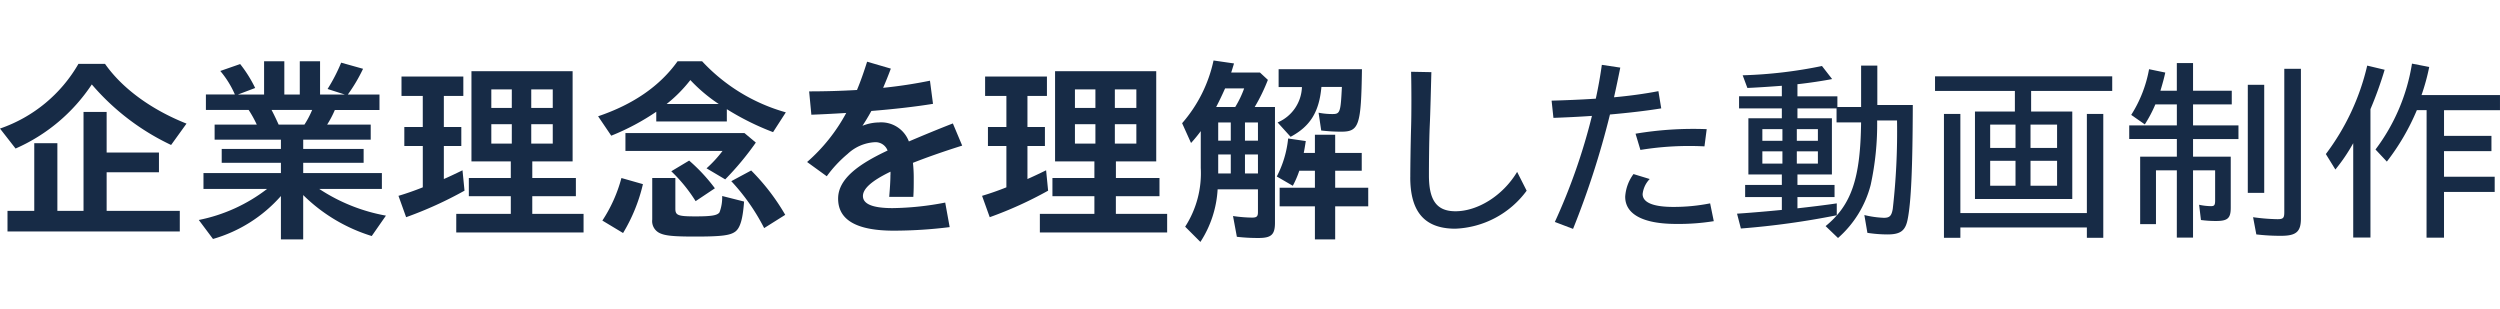
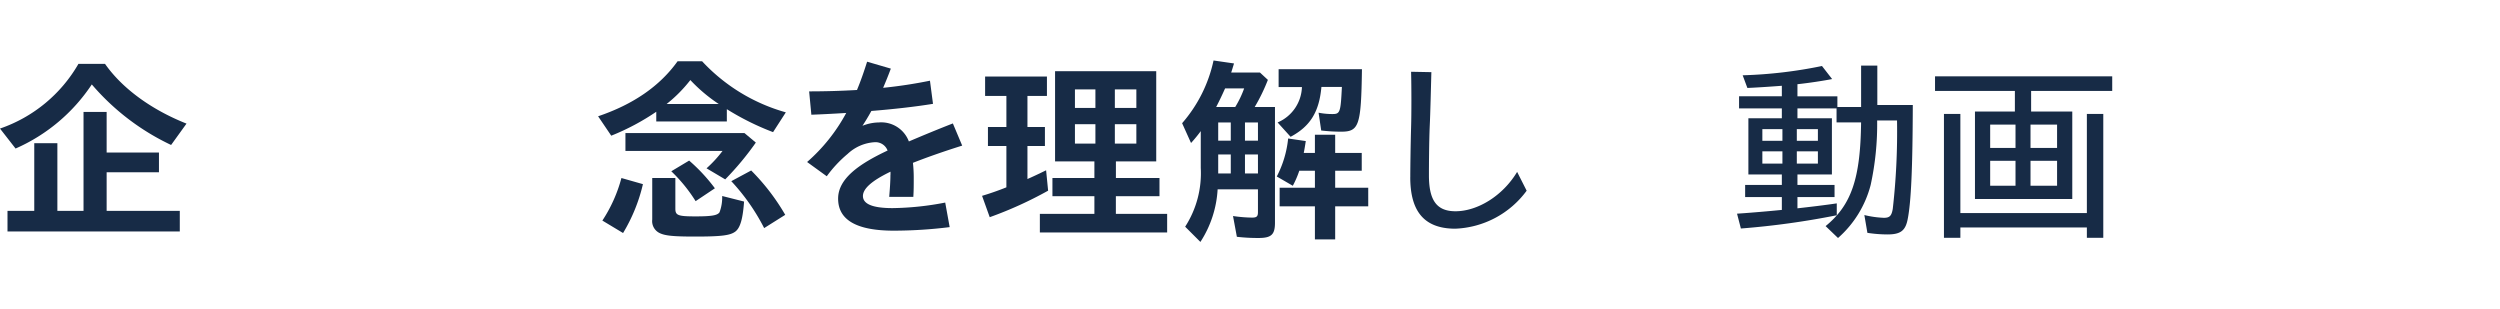
<svg xmlns="http://www.w3.org/2000/svg" width="372" height="46" viewBox="0 0 372 46">
  <defs>
    <clipPath id="clip-path">
      <rect id="長方形_2182" data-name="長方形 2182" width="372" height="46" transform="translate(335 375)" fill="#fff" />
    </clipPath>
  </defs>
  <g id="fig_strength_03_text" transform="translate(-335 -375)" clip-path="url(#clip-path)">
    <g id="グループ_2001" data-name="グループ 2001" transform="translate(335 384)">
      <g id="グループ_1999" data-name="グループ 1999">
        <path id="パス_5160" data-name="パス 5160" d="M10.647,186.438a21.524,21.524,0,0,0,11.674-9.629h3.952c2.534,3.621,6.848,6.8,12.127,8.892l-2.293,3.179a35.4,35.4,0,0,1-11.8-9.009,26.254,26.254,0,0,1-11.343,9.539Zm1.116,12.248h3.982v-10.07h3.439v10.07h3.892V183.964h3.439V190H34.3v2.944H26.515v5.742H37.4v3.062H11.763Z" transform="translate(-10.647 -176.308)" fill="#172b46" />
-         <path id="パス_5161" data-name="パス 5161" d="M52.492,196.466a21.294,21.294,0,0,1-10.106,6.39l-2.113-2.826a24.508,24.508,0,0,0,10.167-4.623H40.969v-2.355H52.492v-1.531h-8.81V189.46h8.81v-1.384H42.627v-2.238H48.9a17.026,17.026,0,0,0-1.206-2.179H41.33v-2.3h4.313a14.052,14.052,0,0,0-2.172-3.5l2.957-1.03a19.112,19.112,0,0,1,2.233,3.562l-2.565.972h3.892v-4.946H53v4.946h2.3v-4.946h3.017v4.946H62l-2.564-.824a25.512,25.512,0,0,0,2.022-3.917l3.257.913a24.229,24.229,0,0,1-2.263,3.827h4.707v2.3H60.516a14.731,14.731,0,0,1-1.146,2.179h6.485v2.238H55.81v1.384H64.8v2.061H55.81v1.531H67.516v2.355H58.194a26.488,26.488,0,0,0,9.925,3.974l-2.112,3.034a24.944,24.944,0,0,1-10.2-6.095v6.595H52.492Zm3.5-10.628a13.065,13.065,0,0,0,1.146-2.179H51.1c.392.737.664,1.325,1.055,2.179Z" transform="translate(-10.692 -176.298)" fill="#172b46" />
-         <path id="パス_5162" data-name="パス 5162" d="M70.029,196.476c1-.294,2.383-.765,3.62-1.266v-6.153H70.9V186.23h2.746v-4.622H70.481v-2.886h9.2v2.886h-2.9v4.622h2.6v2.827h-2.6v4.918c.695-.3,1.69-.767,2.776-1.3l.3,3.033a57.945,57.945,0,0,1-8.688,3.946Zm8.6,2.68h8.115v-2.621H80.5v-2.709h6.244v-2.473H80.889V177.927H95.942v13.425h-6v2.473h6.486v2.709H89.939v2.621h7.632v2.768H78.627Zm8.265-18.52H83.845V183.4h3.047Zm0,5.182H83.845V188.7h3.047Zm6.093-5.182h-3.2V183.4h3.2Zm0,5.182h-3.2V188.7h3.2Z" transform="translate(-10.737 -176.336)" fill="#172b46" />
        <path id="パス_5163" data-name="パス 5163" d="M99.78,184.6c5.219-1.767,9.171-4.475,11.826-8.185h3.649a26.935,26.935,0,0,0,12.459,7.6l-1.9,2.945a39.291,39.291,0,0,1-6.879-3.416v1.825h-10.5v-1.442a34.948,34.948,0,0,1-6.7,3.562Zm.634,15.518a21.547,21.547,0,0,0,2.836-6.331l3.2.912a25.031,25.031,0,0,1-2.956,7.273Zm15.5-7.774a17.9,17.9,0,0,0,2.383-2.59h-14.45V187.1H121.56l1.689,1.413a42.933,42.933,0,0,1-4.555,5.478ZM108.981,202a1.971,1.971,0,0,1-1.146-2.032v-6.183h3.44v4.563c0,1,.391,1.149,3.016,1.149,2.382,0,3.258-.147,3.56-.619a6.293,6.293,0,0,0,.392-2.414l3.257.824c-.181,2.5-.542,3.827-1.236,4.417-.754.618-2.021.794-6.094.794-3.107,0-4.374-.117-5.189-.5m8.749-19.227a23.64,23.64,0,0,1-4.224-3.562,20.861,20.861,0,0,1-3.53,3.562Zm-7.059,10.011,2.655-1.59a25.751,25.751,0,0,1,3.831,4.123l-2.866,1.914a23.093,23.093,0,0,0-3.62-4.447m8.929,1.473,2.957-1.59a32.044,32.044,0,0,1,5.068,6.6l-3.137,1.972a30.512,30.512,0,0,0-4.888-6.978" transform="translate(-10.782 -176.298)" fill="#172b46" />
        <path id="パス_5164" data-name="パス 5164" d="M143.335,193.318v-.471c-2.806,1.354-4.1,2.532-4.1,3.62s1.207,1.8,4.4,1.8a43.46,43.46,0,0,0,7.843-.825l.664,3.653a67.747,67.747,0,0,1-8.3.529c-5.61,0-8.3-1.62-8.3-4.77,0-2.973,3.107-5.152,7.361-7.154a1.923,1.923,0,0,0-1.961-1.237,6.412,6.412,0,0,0-3.982,1.738,18.3,18.3,0,0,0-3.107,3.327l-2.926-2.121a26.082,26.082,0,0,0,5.822-7.3c-1.87.117-3.62.206-5.189.264l-.331-3.474c2.2,0,4.615-.059,7.119-.206.543-1.3,1.025-2.68,1.508-4.21l3.53,1.03c-.361.972-.754,1.943-1.146,2.856a69.68,69.68,0,0,0,6.968-1.06l.452,3.444c-2.715.442-5.942.8-9.17,1.06-.422.766-.845,1.473-1.327,2.209a6.7,6.7,0,0,1,2.443-.5,4.382,4.382,0,0,1,4.464,2.827c2.082-.885,4.284-1.8,6.546-2.68l1.388,3.3c-2.9.913-5.31,1.768-7.33,2.562a19.557,19.557,0,0,1,.12,2.208c0,1.149,0,1.884-.06,2.856h-3.591c.091-1.091.182-2.3.182-3.269" transform="translate(-10.83 -176.3)" fill="#172b46" />
        <path id="パス_5165" data-name="パス 5165" d="M157,196.476c1-.294,2.384-.765,3.62-1.266v-6.153h-2.745V186.23h2.745v-4.622h-3.167v-2.886h9.2v2.886h-2.9v4.622h2.6v2.827h-2.6v4.918c.694-.3,1.689-.767,2.776-1.3l.3,3.033a57.944,57.944,0,0,1-8.688,3.946Zm8.6,2.68h8.115v-2.621h-6.244v-2.709h6.244v-2.473h-5.852V177.927h15.053v13.425h-6v2.473H183.4v2.709H176.91v2.621h7.631v2.768H165.6Zm8.266-18.52h-3.047V183.4h3.047Zm0,5.182h-3.047V188.7h3.047Zm6.093-5.182h-3.2V183.4h3.2Zm0,5.182h-3.2V188.7h3.2Z" transform="translate(-10.869 -176.336)" fill="#172b46" />
        <path id="パス_5166" data-name="パス 5166" d="M187.267,201.028a14.7,14.7,0,0,0,2.322-8.746v-5.476a21.549,21.549,0,0,1-1.448,1.767l-1.327-2.945a20.827,20.827,0,0,0,4.676-9.333l3.046.441c-.151.5-.272.913-.422,1.355H198.4l1.176,1.09a27.059,27.059,0,0,1-1.961,4.034h3.016v17.224c0,1.767-.543,2.268-2.443,2.268a26.9,26.9,0,0,1-3.228-.177l-.573-3.091a20.72,20.72,0,0,0,2.836.235c.694,0,.875-.175.875-.824v-3.387h-6a15.95,15.95,0,0,1-2.564,7.832Zm7.452-17.814a14.9,14.9,0,0,0,1.327-2.768H193.21c-.513,1.148-.9,1.943-1.328,2.768Zm-.664,2.3h-1.871v2.708h1.871Zm0,4.769h-1.871v2.826h1.871Zm4.042-4.769h-1.931v2.708H198.1Zm0,4.769h-1.931v2.826H198.1ZM206.574,198h-5.249v-2.768h5.249V192.7H204.25a14.23,14.23,0,0,1-.965,2.239l-2.383-1.384a15.6,15.6,0,0,0,1.689-5.653l2.624.383c-.09.618-.211,1.324-.3,1.766h1.659v-2.708h3.016v2.708h3.952v2.65H209.59v2.533h4.918V198H209.59v4.917h-3.016Zm-5.551-12.484a5.933,5.933,0,0,0,3.619-5.27h-3.469V177.59h12.4c-.121,8.392-.421,9.3-3.106,9.3a25.624,25.624,0,0,1-2.956-.177l-.392-2.649a10.257,10.257,0,0,0,2.082.2c1.116,0,1.206-.264,1.387-4.033h-3.046c-.332,3.709-1.659,5.859-4.585,7.419Z" transform="translate(-10.915 -176.295)" fill="#172b46" />
      </g>
      <g id="グループ_2000" data-name="グループ 2000" transform="translate(209.851 0.383)">
        <path id="パス_5167" data-name="パス 5167" d="M220.817,193.71c0-1.707.06-5.329.12-7.449.061-1.884.061-5.947,0-8.244l3.017.058c-.061,2.268-.152,6.184-.242,8.009-.09,1.972-.121,5.506-.121,7.332,0,3.651,1.086,5.358,3.952,5.358,3.228,0,7-2.238,9.171-5.858l1.418,2.8a13.835,13.835,0,0,1-10.619,5.652c-4.977,0-6.7-3-6.7-7.655" transform="translate(-220.817 -176.722)" fill="#172b46" />
-         <path id="パス_5168" data-name="パス 5168" d="M242.359,200.339a88.839,88.839,0,0,0,5.521-15.782c-2.112.147-4.1.235-5.731.294l-.273-2.562c2.052-.057,4.283-.146,6.577-.294q.542-2.472.9-5.035l2.745.412c-.3,1.473-.6,2.945-.935,4.416,2.232-.206,4.465-.5,6.606-.912l.422,2.562c-2.322.382-5.007.677-7.632.912a126.776,126.776,0,0,1-5.49,17.019Zm10.467-3.739a6.32,6.32,0,0,1,1.237-3.387l2.413.737a3.8,3.8,0,0,0-1.055,2.238c0,1.206,1.448,1.914,4.585,1.914a27.93,27.93,0,0,0,5.46-.53l.543,2.65a32.8,32.8,0,0,1-5.581.411c-5.1,0-7.6-1.53-7.6-4.033m1.539-9.393a51.772,51.772,0,0,1,10.588-.677l-.332,2.562a44.848,44.848,0,0,0-9.532.53Z" transform="translate(-220.849 -176.695)" fill="#172b46" />
        <path id="パス_5169" data-name="パス 5169" d="M282.69,200.959c3.831-3.121,5.188-7.066,5.279-15.428h-3.65V183.44H278.5v1.473h5.128v8.362H278.5v1.561h5.521v1.8H278.5v1.677c1.84-.206,4.073-.471,5.852-.736v1.767a120.673,120.673,0,0,1-14.268,1.973l-.573-2.207c2.262-.148,4.857-.383,6.667-.559v-1.914h-5.461v-1.8h5.461v-1.561H271.2v-8.362h4.978V183.44h-6.365v-1.8h6.365v-1.561c-1.509.118-3.71.266-5.128.324l-.7-1.884a67.6,67.6,0,0,0,11.8-1.384l1.509,1.943c-1.359.265-3.47.589-5.159.766v1.8h5.943v1.589h3.53V177.08h2.413v5.86h5.279c-.03,9.245-.242,14.34-.755,16.959-.331,1.737-1.054,2.3-3.015,2.3a20.076,20.076,0,0,1-2.986-.236l-.453-2.65a14.557,14.557,0,0,0,2.9.412c.845,0,1.145-.265,1.327-1.325a101.376,101.376,0,0,0,.634-13.161h-2.957a42.3,42.3,0,0,1-.966,9.6,15.771,15.771,0,0,1-4.857,7.891Zm-6.426-14.428h-2.986v1.738h2.986Zm0,3.3h-2.986v1.826h2.986Zm5.279-3.3h-3.137v1.738h3.137Zm0,3.3h-3.137v1.826h3.137Z" transform="translate(-220.891 -176.698)" fill="#172b46" />
        <path id="パス_5170" data-name="パス 5170" d="M304.96,183.953h5.94V180.89H299.017v-2.178h26.366v2.178H313.316v3.063h6.124v13.013H304.96Zm-4.615.353h2.443v14.752h18.823V184.306h2.443v18.432h-2.443v-1.531H302.788v1.531h-2.443Zm10.649,1.59h-3.771v3.473h3.771Zm0,5.387h-3.771v3.711h3.771Zm6.184-5.387h-3.952v3.473h3.952Zm0,5.387h-3.952v3.711h3.952Z" transform="translate(-220.936 -176.74)" fill="#172b46" />
-         <path id="パス_5171" data-name="パス 5171" d="M335.044,192.646h-3.106v8.009h-2.353v-10.04h5.46v-2.622h-7.088v-2.03h7.088v-3.122h-3.2a19.421,19.421,0,0,1-1.569,2.974l-2.022-1.413a18.912,18.912,0,0,0,2.656-6.8l2.413.5c-.182.854-.422,1.708-.725,2.709h2.443v-4.122h2.413v4.122h5.762v2.031h-5.762v3.122h6.758v2.03h-6.758v2.622h5.61v7.6c0,1.559-.452,1.972-2.171,1.972a16.374,16.374,0,0,1-2.263-.146l-.273-2.267a8.935,8.935,0,0,0,1.75.206c.513,0,.633-.148.633-.854v-4.476h-3.288v10.011h-2.413Zm10.558-12.72h2.443V196H345.6Zm1.268,22.26-.482-2.561a28.932,28.932,0,0,0,3.619.294c.875,0,1.025-.177,1.025-1.06V177.543h2.473v22.288c0,1.972-.724,2.562-2.956,2.562a30.619,30.619,0,0,1-3.68-.207" transform="translate(-220.98 -176.688)" fill="#172b46" />
-         <path id="パス_5172" data-name="パス 5172" d="M361.332,188.615a26.386,26.386,0,0,1-2.655,3.916l-1.418-2.3a34.913,34.913,0,0,0,6.155-13.162l2.594.619a56.078,56.078,0,0,1-2.111,5.86v19.108h-2.565Zm10.92-4.918H370.8a33.749,33.749,0,0,1-4.464,7.655l-1.689-1.8a28.709,28.709,0,0,0,5.43-12.779l2.564.5a31.055,31.055,0,0,1-1.146,4.181H383.17V183.7h-8.326v3.828H381.9V189.8h-7.058v3.8h7.541v2.269h-7.541v6.8h-2.6Z" transform="translate(-221.024 -176.69)" fill="#172b46" />
      </g>
    </g>
  </g>
</svg>